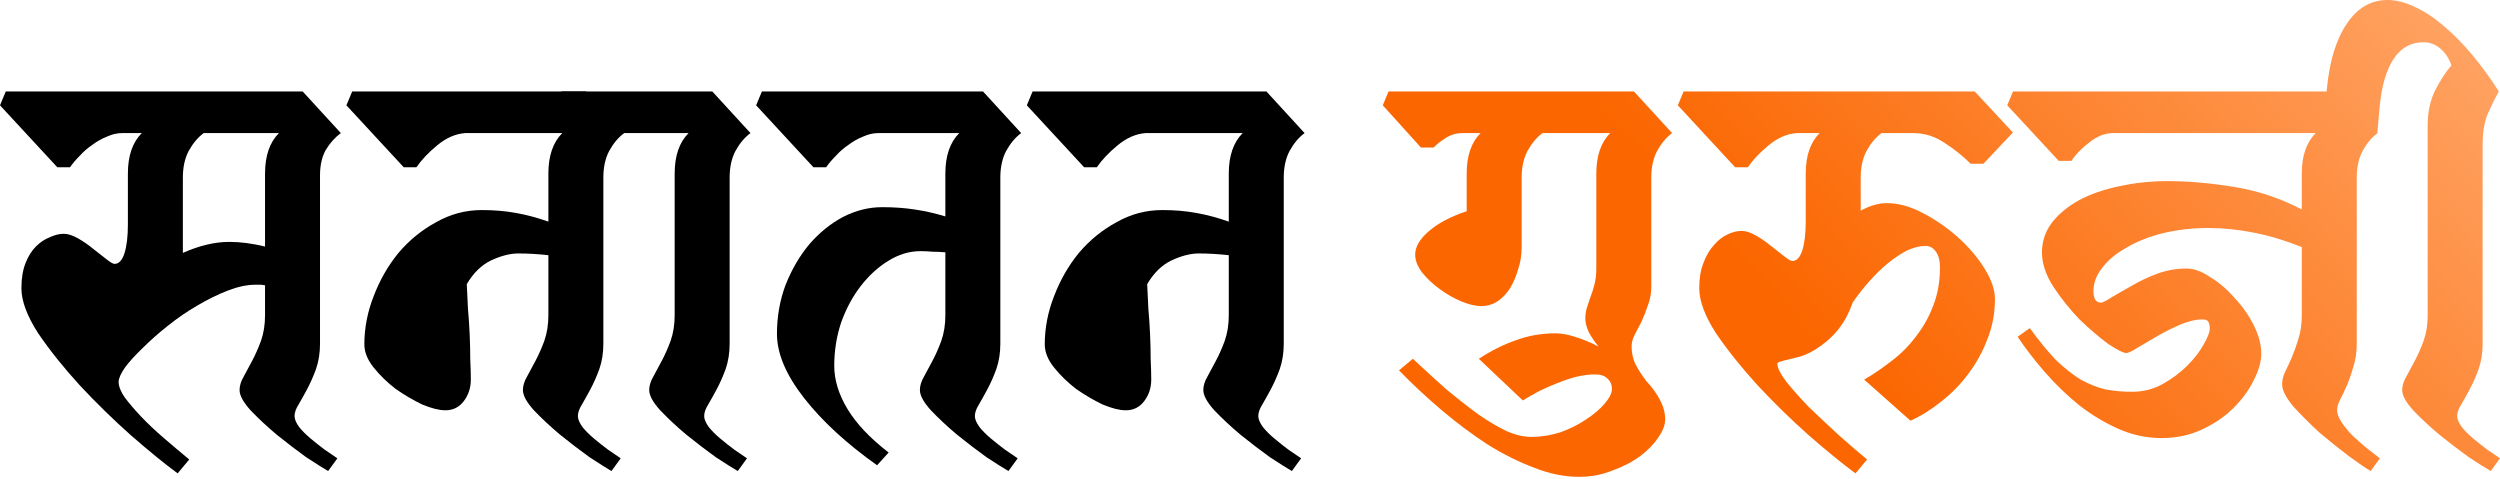
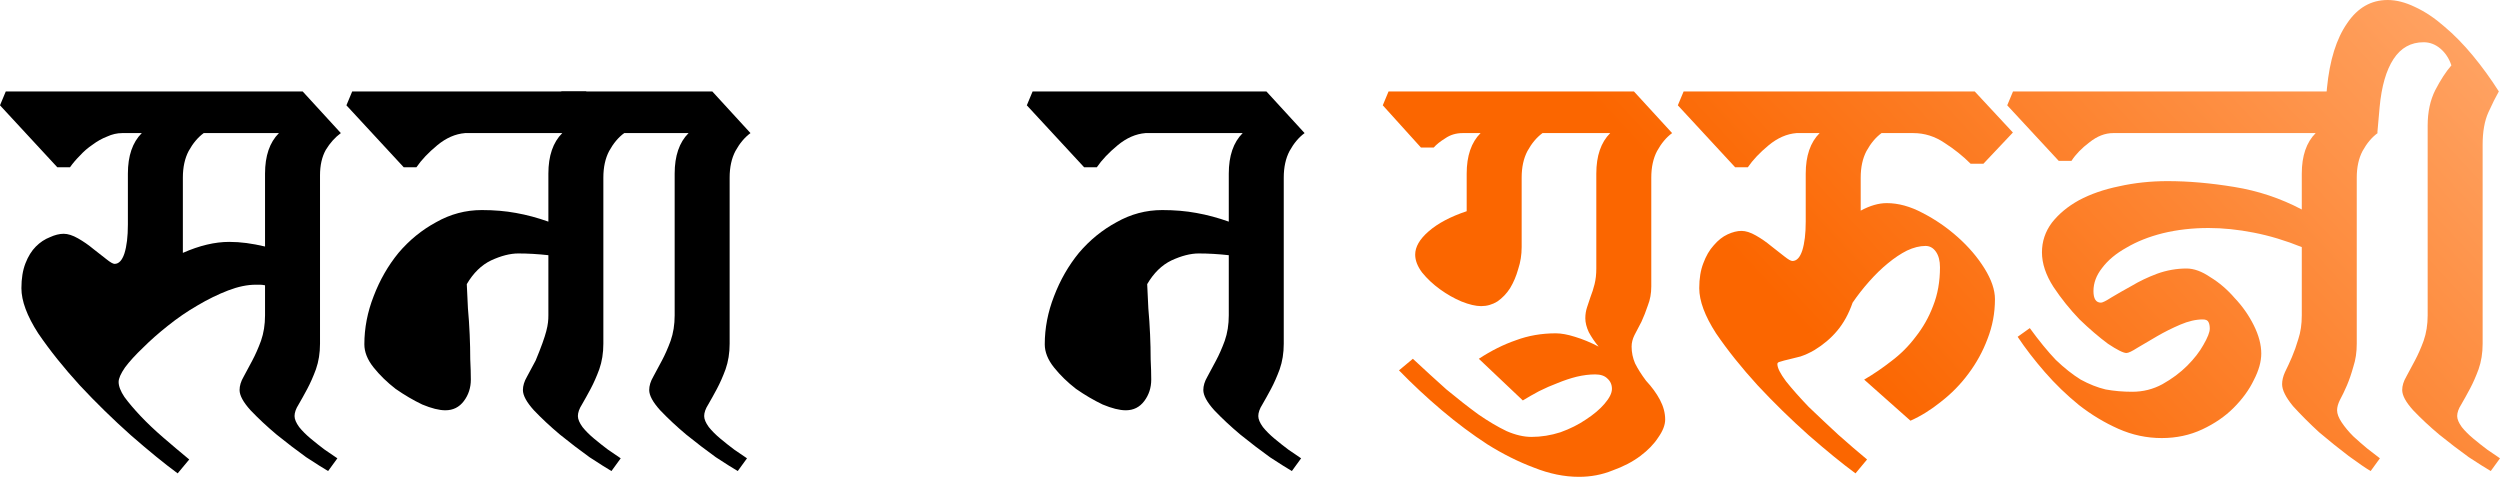
<svg xmlns="http://www.w3.org/2000/svg" fill="none" viewBox="0 0 626 120" height="120" width="626">
  <path fill="url(#paint0_linear_33_8671)" d="M386.241 33.327C384.791 34.39 383.536 35.887 382.473 37.819C381.507 39.655 381.024 41.877 381.024 44.485V61.873C381.024 63.805 380.734 65.641 380.155 67.379C379.672 69.118 378.995 70.712 378.126 72.161C377.257 73.514 376.194 74.624 374.938 75.494C373.682 76.267 372.33 76.653 370.881 76.653C369.528 76.653 367.886 76.267 365.954 75.494C364.119 74.721 362.332 73.707 360.593 72.451C358.854 71.195 357.357 69.794 356.101 68.249C354.942 66.703 354.362 65.206 354.362 63.757C354.362 61.825 355.473 59.893 357.695 57.961C360.013 55.932 363.201 54.242 367.258 52.889V43.471C367.258 39.027 368.418 35.646 370.736 33.327H366.244C364.602 33.327 363.153 33.762 361.897 34.632C360.641 35.404 359.675 36.177 358.999 36.95H355.811L346.248 26.372L347.697 22.895H409.135L418.699 33.327C417.25 34.39 415.994 35.887 414.931 37.819C413.965 39.655 413.482 41.877 413.482 44.485V71.727C413.482 73.465 413.192 75.059 412.613 76.508C412.13 77.957 411.598 79.31 411.019 80.566C410.439 81.725 409.859 82.836 409.28 83.898C408.797 84.864 408.555 85.83 408.555 86.796C408.555 88.245 408.845 89.646 409.425 90.998C410.101 92.351 411.019 93.8 412.178 95.346C413.627 96.891 414.786 98.485 415.656 100.127C416.525 101.769 416.96 103.412 416.96 105.054C416.96 106.406 416.38 107.904 415.221 109.546C414.158 111.188 412.661 112.734 410.729 114.183C408.797 115.632 406.478 116.839 403.774 117.805C401.165 118.868 398.364 119.399 395.369 119.399C391.698 119.399 387.931 118.626 384.067 117.081C380.203 115.632 376.339 113.7 372.475 111.285C368.611 108.773 364.795 105.923 361.028 102.735C357.26 99.548 353.686 96.215 350.305 92.737L353.782 89.839C356.681 92.544 359.482 95.104 362.187 97.519C364.988 99.837 367.645 101.914 370.156 103.75C372.668 105.489 375.035 106.889 377.257 107.952C379.478 108.918 381.555 109.401 383.487 109.401C385.902 109.401 388.317 109.015 390.732 108.242C393.147 107.372 395.273 106.31 397.108 105.054C399.04 103.798 400.586 102.494 401.745 101.142C403.001 99.692 403.629 98.437 403.629 97.374C403.629 96.311 403.242 95.442 402.47 94.766C401.793 94.09 400.779 93.752 399.427 93.752C397.978 93.752 396.432 93.945 394.79 94.331C393.244 94.718 391.65 95.249 390.008 95.925C388.462 96.505 386.917 97.181 385.371 97.954C383.922 98.727 382.57 99.499 381.314 100.272L370.301 89.839C373.393 87.811 376.484 86.265 379.575 85.202C382.666 84.043 385.999 83.463 389.573 83.463C390.926 83.463 392.52 83.753 394.355 84.333C396.287 84.912 398.267 85.734 400.296 86.796C399.33 85.637 398.509 84.43 397.833 83.174C397.253 81.918 396.963 80.759 396.963 79.696C396.963 78.73 397.108 77.812 397.398 76.943C397.688 76.073 397.978 75.204 398.267 74.335C398.654 73.369 398.992 72.306 399.282 71.147C399.571 69.988 399.716 68.683 399.716 67.234V43.471C399.716 39.027 400.876 35.646 403.194 33.327H386.241Z" />
  <path fill="url(#paint1_linear_33_8671)" d="M493.451 41.007C491.519 39.075 489.345 37.336 486.93 35.791C484.515 34.149 481.907 33.327 479.106 33.327H471.136C469.687 34.39 468.431 35.887 467.369 37.819C466.403 39.655 465.92 41.877 465.92 44.485V52.744C468.238 51.489 470.412 50.861 472.44 50.861C475.338 50.861 478.333 51.682 481.424 53.324C484.612 54.966 487.558 56.995 490.263 59.41C492.968 61.825 495.19 64.433 496.929 67.234C498.667 70.036 499.537 72.596 499.537 74.914C499.537 78.392 498.909 81.725 497.653 84.912C496.494 88.004 494.9 90.902 492.871 93.607C490.939 96.215 488.669 98.533 486.061 100.562C483.549 102.591 480.989 104.184 478.381 105.344L466.789 95.056C469.107 93.703 471.378 92.158 473.599 90.419C475.918 88.68 477.946 86.651 479.685 84.333C481.521 82.014 482.97 79.455 484.032 76.653C485.192 73.755 485.771 70.519 485.771 66.945C485.771 65.302 485.433 63.998 484.757 63.032C484.081 62.066 483.211 61.583 482.149 61.583C480.7 61.583 479.154 61.97 477.512 62.742C475.966 63.515 474.372 64.578 472.73 65.93C471.184 67.186 469.639 68.683 468.093 70.422C466.547 72.161 465.147 73.948 463.891 75.784C462.925 78.585 461.621 80.952 459.979 82.884C458.433 84.719 456.549 86.313 454.327 87.666C453.168 88.342 452.009 88.873 450.85 89.26C449.787 89.549 448.821 89.791 447.952 89.984C447.082 90.177 446.358 90.371 445.778 90.564C445.295 90.66 445.054 90.853 445.054 91.143C445.054 92.109 445.778 93.558 447.227 95.49C448.773 97.422 450.657 99.548 452.878 101.866C455.197 104.088 457.66 106.406 460.268 108.821C462.877 111.14 465.292 113.217 467.513 115.052L464.615 118.53C461.331 116.115 457.419 112.927 452.878 108.966C448.435 105.006 444.184 100.852 440.127 96.505C436.07 92.061 432.592 87.714 429.694 83.463C426.893 79.117 425.492 75.349 425.492 72.161C425.492 69.746 425.83 67.669 426.506 65.93C427.182 64.095 428.052 62.598 429.114 61.438C430.177 60.183 431.336 59.265 432.592 58.685C433.848 58.106 435.007 57.816 436.07 57.816C437.132 57.816 438.34 58.202 439.692 58.975C441.045 59.748 442.301 60.617 443.46 61.583C444.716 62.549 445.826 63.419 446.792 64.192C447.759 64.964 448.435 65.351 448.821 65.351C449.884 65.351 450.705 64.481 451.284 62.742C451.864 60.907 452.154 58.492 452.154 55.497V43.471C452.154 39.027 453.313 35.646 455.632 33.327H449.835C447.42 33.521 445.102 34.535 442.88 36.37C440.658 38.206 438.919 40.041 437.664 41.877H434.476L420.131 26.372L421.58 22.895H494.465L504.029 33.182L496.639 41.007H493.451Z" />
  <path fill="url(#paint2_linear_33_8671)" d="M590.132 86.072C590.132 88.197 589.842 90.129 589.263 91.868C588.78 93.607 588.248 95.152 587.669 96.505C587.089 97.857 586.51 99.065 585.93 100.127C585.447 101.093 585.206 101.963 585.206 102.735C585.206 103.605 585.592 104.619 586.365 105.778C587.138 106.938 588.104 108.097 589.263 109.256C590.422 110.319 591.581 111.333 592.74 112.299C593.996 113.265 595.059 114.086 595.928 114.762L593.61 117.95C592.451 117.274 590.615 116.018 588.104 114.183C585.689 112.347 583.225 110.367 580.714 108.242C578.299 106.02 576.125 103.846 574.193 101.721C572.358 99.499 571.44 97.664 571.44 96.215C571.44 95.249 571.681 94.235 572.164 93.172C572.744 92.013 573.324 90.757 573.903 89.404C574.483 88.052 575.014 86.555 575.497 84.912C576.077 83.174 576.367 81.193 576.367 78.972V61.873C572.309 60.231 568.3 59.023 564.34 58.251C560.379 57.478 556.612 57.091 553.037 57.091C548.98 57.091 545.164 57.526 541.59 58.395C538.112 59.265 535.069 60.472 532.461 62.018C529.853 63.467 527.824 65.158 526.375 67.09C524.926 68.925 524.202 70.857 524.202 72.886C524.202 74.818 524.83 75.784 526.086 75.784C526.472 75.784 527.341 75.349 528.694 74.48C530.143 73.61 531.833 72.644 533.765 71.582C535.697 70.422 537.823 69.408 540.141 68.539C542.556 67.669 545.019 67.234 547.531 67.234C549.366 67.234 551.347 67.959 553.472 69.408C555.694 70.76 557.722 72.499 559.558 74.624C561.49 76.653 563.084 78.923 564.34 81.435C565.595 83.947 566.223 86.313 566.223 88.535C566.223 90.564 565.595 92.785 564.34 95.201C563.18 97.616 561.49 99.934 559.268 102.156C557.143 104.281 554.535 106.068 551.443 107.517C548.352 108.966 544.971 109.691 541.3 109.691C537.533 109.691 533.91 108.918 530.433 107.372C526.955 105.827 523.671 103.846 520.579 101.431C517.488 98.92 514.638 96.167 512.03 93.172C509.422 90.177 507.152 87.231 505.22 84.333L508.263 82.159C510.581 85.347 512.755 88.004 514.783 90.129C516.908 92.158 518.985 93.8 521.014 95.056C523.139 96.215 525.216 97.036 527.245 97.519C529.37 97.905 531.592 98.099 533.91 98.099C536.615 98.099 539.127 97.471 541.445 96.215C543.86 94.862 545.937 93.317 547.676 91.578C549.415 89.839 550.767 88.1 551.733 86.362C552.796 84.526 553.327 83.174 553.327 82.304C553.327 81.628 553.231 81.097 553.037 80.71C552.844 80.227 552.361 79.986 551.588 79.986C549.849 79.986 547.966 80.421 545.937 81.29C543.908 82.159 541.976 83.125 540.141 84.188C538.306 85.251 536.663 86.217 535.214 87.086C533.862 87.956 532.944 88.39 532.461 88.39C531.688 88.39 530.143 87.617 527.824 86.072C525.603 84.43 523.236 82.401 520.724 79.986C518.309 77.474 516.136 74.769 514.204 71.871C512.272 68.877 511.306 65.979 511.306 63.177C511.306 60.472 512.127 58.009 513.769 55.787C515.508 53.565 517.778 51.682 520.579 50.136C523.477 48.59 526.81 47.431 530.578 46.658C534.442 45.789 538.499 45.354 542.749 45.354C547.966 45.354 553.52 45.837 559.413 46.803C565.402 47.769 571.053 49.653 576.367 52.455V43.471C576.367 39.027 577.526 35.646 579.844 33.327H529.128C527.1 33.327 525.12 34.1 523.188 35.646C521.256 37.095 519.758 38.641 518.696 40.283H515.508L502.611 26.372L504.06 22.895H585.785L595.349 33.327C593.9 34.39 592.644 35.887 591.581 37.819C590.615 39.655 590.132 41.877 590.132 44.485V86.072Z" />
  <path fill="url(#paint3_linear_33_8671)" d="M606.873 10.578C603.685 10.578 601.173 11.979 599.338 14.78C597.503 17.581 596.343 21.59 595.86 26.807L595.281 33.327L582.095 28.401L582.674 22.025C583.351 15.07 585.041 9.66 587.746 5.796C590.354 1.932 593.735 0 597.889 0C600.014 0 602.284 0.58 604.699 1.739C607.211 2.898 609.674 4.54 612.089 6.665C614.504 8.694 616.871 11.109 619.19 13.911C621.508 16.712 623.682 19.707 625.71 22.895C624.937 24.247 624.068 25.986 623.102 28.111C622.136 30.236 621.653 32.941 621.653 36.225V86.072C621.653 88.39 621.315 90.515 620.639 92.447C619.962 94.283 619.238 95.925 618.465 97.374C617.692 98.823 616.968 100.127 616.292 101.286C615.615 102.349 615.277 103.315 615.277 104.184C615.277 104.957 615.664 105.875 616.436 106.938C617.209 107.904 618.175 108.87 619.334 109.836C620.494 110.802 621.653 111.719 622.812 112.589C624.068 113.458 625.131 114.183 626 114.762L623.682 117.95C622.522 117.274 620.687 116.115 618.175 114.473C615.76 112.734 613.297 110.85 610.785 108.821C608.37 106.793 606.197 104.764 604.265 102.735C602.429 100.707 601.512 99.016 601.512 97.664C601.512 96.601 601.85 95.49 602.526 94.331C603.202 93.075 603.927 91.723 604.699 90.274C605.472 88.825 606.197 87.183 606.873 85.347C607.549 83.415 607.887 81.29 607.887 78.972V31.444C607.887 28.063 608.515 25.116 609.771 22.605C611.123 19.997 612.476 17.919 613.828 16.374C613.249 14.635 612.331 13.234 611.075 12.172C609.819 11.109 608.419 10.578 606.873 10.578Z" />
  <path fill="black" d="M80.131 86.072C80.131 88.39 79.793 90.515 79.117 92.448C78.44 94.283 77.716 95.925 76.943 97.374C76.17 98.823 75.446 100.127 74.769 101.286C74.093 102.349 73.755 103.315 73.755 104.185C73.755 104.957 74.141 105.875 74.914 106.938C75.687 107.904 76.653 108.87 77.812 109.836C78.972 110.802 80.131 111.719 81.29 112.589C82.546 113.458 83.608 114.183 84.478 114.762L82.159 117.95C81 117.274 79.165 116.115 76.653 114.473C74.238 112.734 71.775 110.85 69.263 108.821C66.848 106.793 64.675 104.764 62.742 102.735C60.907 100.707 59.989 99.016 59.989 97.664C59.989 96.601 60.328 95.49 61.004 94.331C61.68 93.075 62.404 91.723 63.177 90.274C63.95 88.825 64.675 87.183 65.351 85.347C66.027 83.415 66.365 81.29 66.365 78.972V71.437C65.882 71.34 65.447 71.292 65.061 71.292C64.771 71.292 64.433 71.292 64.047 71.292C61.921 71.292 59.603 71.775 57.091 72.741C54.58 73.707 52.02 74.963 49.412 76.508C46.9 77.957 44.437 79.648 42.022 81.58C39.703 83.415 37.626 85.251 35.791 87.086C33.955 88.825 32.458 90.467 31.299 92.013C30.236 93.558 29.705 94.766 29.705 95.635C29.705 96.698 30.188 97.954 31.154 99.403C32.217 100.852 33.569 102.446 35.211 104.185C36.853 105.923 38.737 107.71 40.862 109.546C42.988 111.381 45.161 113.217 47.383 115.052L44.485 118.53C41.2 116.115 37.288 112.927 32.748 108.966C28.304 105.006 24.054 100.852 19.997 96.505C15.939 92.061 12.462 87.714 9.564 83.463C6.762 79.117 5.361 75.349 5.361 72.161C5.361 69.746 5.699 67.669 6.376 65.93C7.052 64.192 7.921 62.791 8.984 61.728C10.046 60.666 11.206 59.893 12.462 59.41C13.717 58.83 14.877 58.54 15.939 58.54C17.002 58.54 18.209 58.927 19.562 59.7C20.914 60.472 22.17 61.342 23.329 62.308C24.585 63.274 25.696 64.143 26.662 64.916C27.628 65.689 28.304 66.075 28.691 66.075C29.753 66.075 30.574 65.206 31.154 63.467C31.733 61.632 32.023 59.217 32.023 56.222V43.471C32.023 39.027 33.182 35.646 35.501 33.328H30.574C29.319 33.328 28.063 33.617 26.807 34.197C25.551 34.68 24.343 35.356 23.184 36.225C22.025 36.998 20.962 37.916 19.997 38.979C19.03 39.945 18.209 40.911 17.533 41.877H14.345L0 26.372L1.449 22.895H75.784L85.347 33.328C83.898 34.39 82.642 35.791 81.58 37.53C80.614 39.269 80.131 41.394 80.131 43.905V86.072ZM66.365 43.471C66.365 39.027 67.524 35.646 69.843 33.328H51.005C49.556 34.39 48.301 35.887 47.238 37.819C46.272 39.655 45.789 41.877 45.789 44.485V63.322C49.943 61.487 53.807 60.569 57.381 60.569C58.83 60.569 60.279 60.666 61.728 60.859C63.177 61.052 64.723 61.342 66.365 61.728V43.471Z" />
-   <path fill="black" d="M151.08 86.072C151.08 88.39 150.741 90.515 150.065 92.448C149.389 94.283 148.664 95.925 147.892 97.374C147.119 98.823 146.394 100.127 145.718 101.286C145.042 102.349 144.704 103.315 144.704 104.185C144.704 104.957 145.09 105.875 145.863 106.938C146.636 107.904 147.602 108.87 148.761 109.836C149.92 110.802 151.079 111.719 152.239 112.589C153.495 113.458 154.557 114.183 155.427 114.762L153.108 117.95C151.949 117.274 150.113 116.115 147.602 114.473C145.187 112.734 142.723 110.85 140.212 108.821C137.797 106.793 135.623 104.764 133.691 102.735C131.856 100.707 130.938 99.016 130.938 97.664C130.938 96.601 131.276 95.49 131.952 94.331C132.629 93.075 133.353 91.723 134.126 90.274C134.899 88.825 135.623 87.183 136.3 85.347C136.976 83.415 137.314 81.29 137.314 78.972V63.902C134.706 63.612 132.194 63.467 129.779 63.467C127.75 63.467 125.48 64.047 122.969 65.206C120.553 66.365 118.525 68.345 116.883 71.147C116.979 72.982 117.076 75.011 117.172 77.233C117.366 79.358 117.511 81.531 117.607 83.753C117.704 85.879 117.752 87.956 117.752 89.984C117.849 91.916 117.897 93.607 117.897 95.056C117.897 97.084 117.317 98.871 116.158 100.417C114.999 101.963 113.453 102.735 111.521 102.735C109.976 102.735 108.044 102.252 105.725 101.286C103.503 100.224 101.282 98.92 99.06 97.374C96.934 95.732 95.099 93.945 93.553 92.013C92.008 90.081 91.235 88.149 91.235 86.217C91.235 82.159 92.008 78.15 93.553 74.19C95.099 70.133 97.176 66.51 99.784 63.322C102.489 60.134 105.629 57.574 109.203 55.642C112.777 53.614 116.593 52.599 120.65 52.599C123.741 52.599 126.591 52.841 129.199 53.324C131.904 53.807 134.609 54.532 137.314 55.498V43.471C137.314 39.027 138.473 35.646 140.791 33.328H116.448C114.033 33.521 111.714 34.535 109.493 36.37C107.271 38.206 105.532 40.041 104.276 41.877H101.088L86.743 26.372L88.192 22.895H146.732L156.296 33.328C154.847 34.39 153.591 35.887 152.529 37.819C151.563 39.655 151.08 41.877 151.08 44.485V86.072Z" />
+   <path fill="black" d="M151.08 86.072C151.08 88.39 150.741 90.515 150.065 92.448C149.389 94.283 148.664 95.925 147.892 97.374C147.119 98.823 146.394 100.127 145.718 101.286C145.042 102.349 144.704 103.315 144.704 104.185C144.704 104.957 145.09 105.875 145.863 106.938C146.636 107.904 147.602 108.87 148.761 109.836C149.92 110.802 151.079 111.719 152.239 112.589C153.495 113.458 154.557 114.183 155.427 114.762L153.108 117.95C151.949 117.274 150.113 116.115 147.602 114.473C145.187 112.734 142.723 110.85 140.212 108.821C137.797 106.793 135.623 104.764 133.691 102.735C131.856 100.707 130.938 99.016 130.938 97.664C130.938 96.601 131.276 95.49 131.952 94.331C132.629 93.075 133.353 91.723 134.126 90.274C136.976 83.415 137.314 81.29 137.314 78.972V63.902C134.706 63.612 132.194 63.467 129.779 63.467C127.75 63.467 125.48 64.047 122.969 65.206C120.553 66.365 118.525 68.345 116.883 71.147C116.979 72.982 117.076 75.011 117.172 77.233C117.366 79.358 117.511 81.531 117.607 83.753C117.704 85.879 117.752 87.956 117.752 89.984C117.849 91.916 117.897 93.607 117.897 95.056C117.897 97.084 117.317 98.871 116.158 100.417C114.999 101.963 113.453 102.735 111.521 102.735C109.976 102.735 108.044 102.252 105.725 101.286C103.503 100.224 101.282 98.92 99.06 97.374C96.934 95.732 95.099 93.945 93.553 92.013C92.008 90.081 91.235 88.149 91.235 86.217C91.235 82.159 92.008 78.15 93.553 74.19C95.099 70.133 97.176 66.51 99.784 63.322C102.489 60.134 105.629 57.574 109.203 55.642C112.777 53.614 116.593 52.599 120.65 52.599C123.741 52.599 126.591 52.841 129.199 53.324C131.904 53.807 134.609 54.532 137.314 55.498V43.471C137.314 39.027 138.473 35.646 140.791 33.328H116.448C114.033 33.521 111.714 34.535 109.493 36.37C107.271 38.206 105.532 40.041 104.276 41.877H101.088L86.743 26.372L88.192 22.895H146.732L156.296 33.328C154.847 34.39 153.591 35.887 152.529 37.819C151.563 39.655 151.08 41.877 151.08 44.485V86.072Z" />
  <path fill="black" d="M182.702 86.072C182.702 88.39 182.364 90.515 181.688 92.448C181.012 94.283 180.287 95.925 179.514 97.374C178.741 98.823 178.017 100.127 177.341 101.286C176.664 102.349 176.326 103.315 176.326 104.185C176.326 104.957 176.713 105.875 177.486 106.938C178.258 107.904 179.224 108.87 180.384 109.836C181.543 110.802 182.702 111.719 183.861 112.589C185.117 113.458 186.18 114.183 187.049 114.762L184.731 117.95C183.571 117.274 181.736 116.115 179.224 114.473C176.809 112.734 174.346 110.85 171.834 108.821C169.419 106.793 167.246 104.764 165.314 102.735C163.478 100.707 162.561 99.016 162.561 97.664C162.561 96.601 162.899 95.49 163.575 94.331C164.251 93.075 164.976 91.723 165.749 90.274C166.521 88.825 167.246 87.183 167.922 85.347C168.598 83.415 168.936 81.29 168.936 78.972V43.471C168.936 39.027 170.096 35.646 172.414 33.328H143.723L140.536 22.895H178.355L187.919 33.328C186.47 34.39 185.214 35.887 184.151 37.819C183.185 39.655 182.702 41.877 182.702 44.485V86.072Z" />
-   <path fill="black" d="M250.483 86.072C250.483 88.39 250.145 90.515 249.469 92.448C248.793 94.283 248.068 95.925 247.296 97.374C246.523 98.823 245.798 100.127 245.122 101.286C244.446 102.349 244.108 103.315 244.108 104.185C244.108 104.957 244.494 105.875 245.267 106.938C246.04 107.904 247.006 108.87 248.165 109.836C249.324 110.802 250.483 111.719 251.643 112.589C252.898 113.458 253.961 114.183 254.83 114.762L252.512 117.95C251.353 117.274 249.517 116.115 247.006 114.473C244.591 112.734 242.127 110.85 239.616 108.821C237.201 106.793 235.027 104.764 233.095 102.735C231.26 100.707 230.342 99.016 230.342 97.664C230.342 96.601 230.68 95.49 231.356 94.331C232.032 93.075 232.757 91.723 233.53 90.274C234.303 88.825 235.027 87.183 235.703 85.347C236.38 83.415 236.718 81.29 236.718 78.972V63.177C235.655 63.081 234.592 63.032 233.53 63.032C232.564 62.936 231.549 62.888 230.487 62.888C227.685 62.888 224.981 63.709 222.372 65.351C219.861 66.896 217.591 68.973 215.562 71.582C213.533 74.19 211.891 77.233 210.635 80.71C209.476 84.188 208.896 87.811 208.896 91.578C208.896 95.152 210.007 98.775 212.229 102.446C214.451 106.117 217.88 109.739 222.517 113.313L219.619 116.501C211.988 111.092 205.902 105.489 201.362 99.693C196.821 93.897 194.551 88.535 194.551 83.608C194.551 79.261 195.276 75.156 196.725 71.292C198.27 67.428 200.251 64.047 202.666 61.149C205.177 58.251 207.979 55.98 211.07 54.338C214.258 52.696 217.542 51.875 220.923 51.875C223.821 51.875 226.526 52.068 229.038 52.455C231.646 52.841 234.206 53.42 236.718 54.193V43.471C236.718 39.027 237.877 35.646 240.195 33.328H219.909C218.653 33.328 217.397 33.617 216.142 34.197C214.886 34.68 213.678 35.356 212.519 36.225C211.36 36.998 210.297 37.916 209.331 38.979C208.365 39.945 207.544 40.911 206.868 41.877H203.68L189.335 26.372L190.784 22.895H246.136L255.7 33.328C254.251 34.39 252.995 35.887 251.932 37.819C250.966 39.655 250.483 41.877 250.483 44.485V86.072Z" />
  <path fill="black" d="M321.452 86.072C321.452 88.39 321.114 90.515 320.438 92.448C319.762 94.283 319.037 95.925 318.265 97.374C317.492 98.823 316.767 100.127 316.091 101.286C315.415 102.349 315.077 103.315 315.077 104.185C315.077 104.957 315.463 105.875 316.236 106.938C317.009 107.904 317.975 108.87 319.134 109.836C320.293 110.802 321.452 111.719 322.612 112.589C323.867 113.458 324.93 114.183 325.8 114.762L323.481 117.95C322.322 117.274 320.486 116.115 317.975 114.473C315.56 112.734 313.096 110.85 310.585 108.821C308.17 106.793 305.996 104.764 304.064 102.735C302.229 100.707 301.311 99.016 301.311 97.664C301.311 96.601 301.649 95.49 302.325 94.331C303.002 93.075 303.726 91.723 304.499 90.274C305.272 88.825 305.996 87.183 306.672 85.347C307.349 83.415 307.687 81.29 307.687 78.972V63.902C305.079 63.612 302.567 63.467 300.152 63.467C298.123 63.467 295.853 64.047 293.341 65.206C290.926 66.365 288.898 68.345 287.256 71.147C287.352 72.982 287.449 75.011 287.545 77.233C287.739 79.358 287.883 81.531 287.98 83.753C288.077 85.879 288.125 87.956 288.125 89.984C288.222 91.916 288.27 93.607 288.27 95.056C288.27 97.084 287.69 98.871 286.531 100.417C285.372 101.963 283.826 102.735 281.894 102.735C280.349 102.735 278.417 102.252 276.098 101.286C273.876 100.224 271.655 98.92 269.433 97.374C267.307 95.732 265.472 93.945 263.926 92.013C262.381 90.081 261.608 88.149 261.608 86.217C261.608 82.159 262.381 78.15 263.926 74.19C265.472 70.133 267.549 66.51 270.157 63.322C272.862 60.134 276.002 57.574 279.576 55.642C283.15 53.614 286.966 52.599 291.023 52.599C294.114 52.599 296.964 52.841 299.572 53.324C302.277 53.807 304.982 54.532 307.687 55.498V43.471C307.687 39.027 308.846 35.646 311.164 33.328H286.821C284.406 33.521 282.087 34.535 279.866 36.37C277.644 38.206 275.905 40.041 274.649 41.877H271.461L257.116 26.372L258.565 22.895H317.105L326.669 33.328C325.22 34.39 323.964 35.887 322.901 37.819C321.935 39.655 321.452 41.877 321.452 44.485V86.072Z" />
  <defs>
    <linearGradient gradientUnits="userSpaceOnUse" y2="119.399" x2="486.124" y1="-0.391" x1="615.586" id="paint0_linear_33_8671">
      <stop stop-color="#FFA465" />
      <stop stop-color="#FB6600" offset="1" />
    </linearGradient>
    <linearGradient gradientUnits="userSpaceOnUse" y2="119.399" x2="486.124" y1="-0.391" x1="615.586" id="paint1_linear_33_8671">
      <stop stop-color="#FFA465" />
      <stop stop-color="#FB6600" offset="1" />
    </linearGradient>
    <linearGradient gradientUnits="userSpaceOnUse" y2="119.399" x2="486.124" y1="-0.391" x1="615.586" id="paint2_linear_33_8671">
      <stop stop-color="#FFA465" />
      <stop stop-color="#FB6600" offset="1" />
    </linearGradient>
    <linearGradient gradientUnits="userSpaceOnUse" y2="119.399" x2="486.124" y1="-0.391" x1="615.586" id="paint3_linear_33_8671">
      <stop stop-color="#FFA465" />
      <stop stop-color="#FB6600" offset="1" />
    </linearGradient>
  </defs>
</svg>